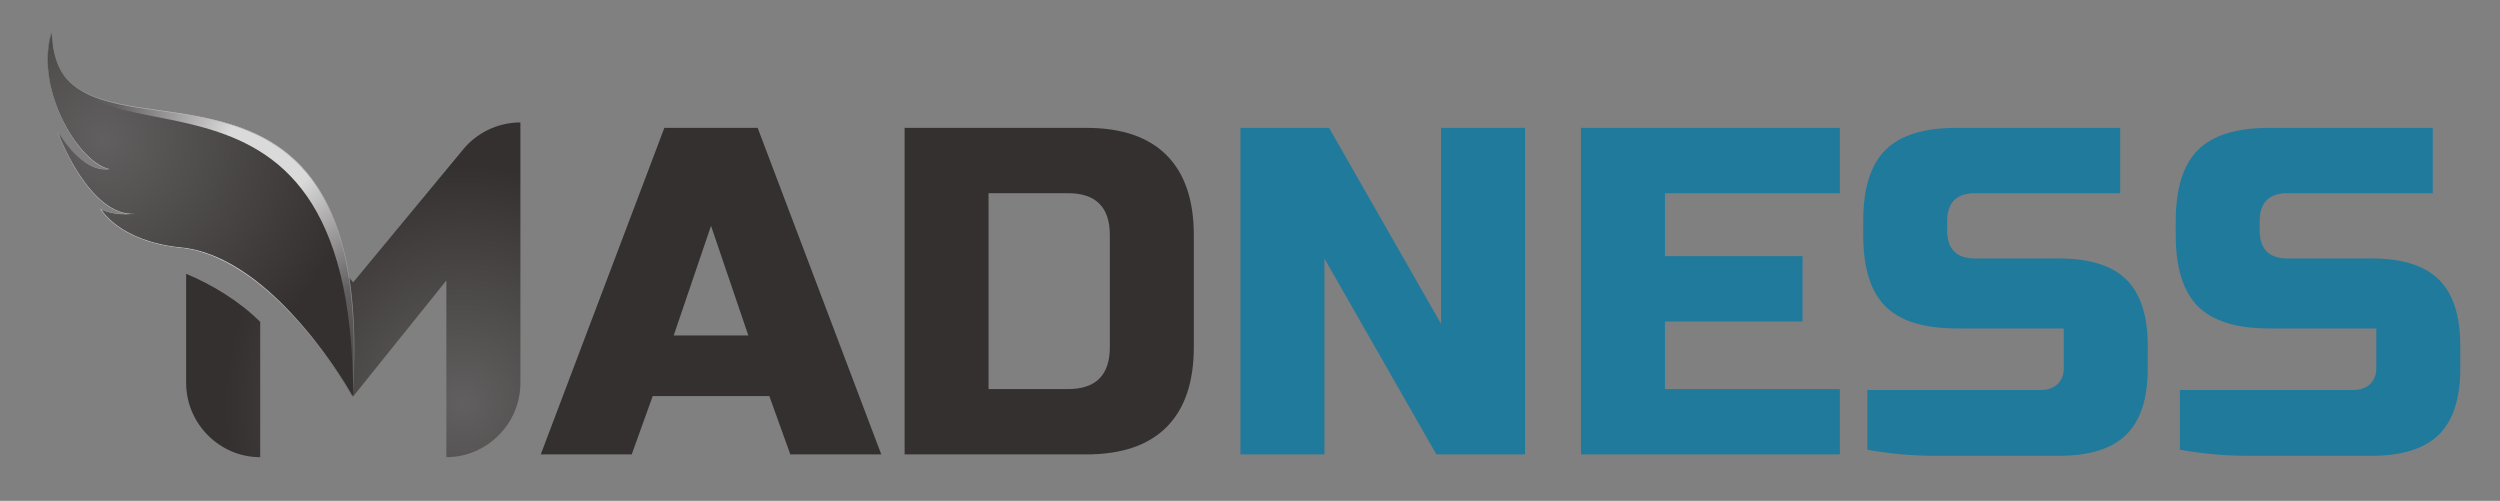
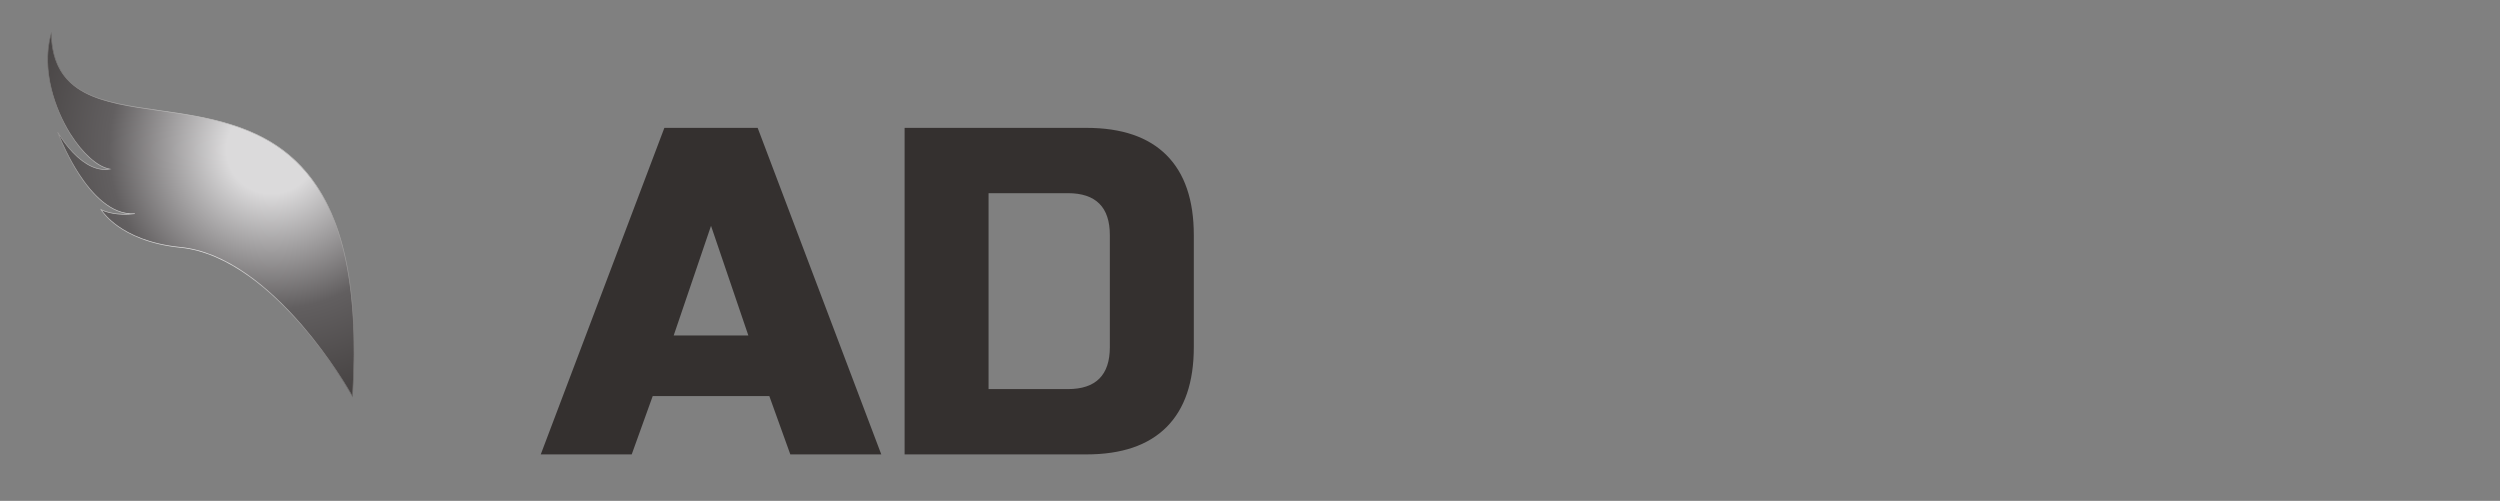
<svg xmlns="http://www.w3.org/2000/svg" xmlns:xlink="http://www.w3.org/1999/xlink" xml:space="preserve" width="708.533mm" height="141.944mm" style="shape-rendering:geometricPrecision; text-rendering:geometricPrecision; image-rendering:optimizeQuality; fill-rule:evenodd; clip-rule:evenodd" viewBox="0 0 70853.32 14194.44">
  <rect x="0" y="0" width="70853.32" height="14194.44" fill="#808080" stroke="none" />
  <defs>
    <style type="text/css">  .fil5 {fill:#34302F;fill-rule:nonzero} .fil6 {fill:#207A9C;fill-rule:nonzero} .fil3 {fill:url(#id0)} .fil0 {fill:url(#id1)} .fil1 {fill:url(#id2)} .fil2 {fill:url(#id3)} .fil4 {fill:url(#id4)}  </style>
    <radialGradient id="id0" gradientUnits="userSpaceOnUse" gradientTransform="matrix(0.923 -0 -0 -0.923 437 11695)" cx="5692.84" cy="6080.89" r="9841.4" fx="5692.84" fy="6080.89">
      <stop offset="0" style="stop-opacity:1; stop-color:#FEFEFE" />
      <stop offset="1" style="stop-opacity:1; stop-color:#34302F" />
    </radialGradient>
    <radialGradient id="id1" gradientUnits="userSpaceOnUse" gradientTransform="matrix(3.173 1.686 1.686 -3.173 -47646 25508)" cx="13084.1" cy="11397.85" r="4935.33" fx="13084.1" fy="11397.85">
      <stop offset="0" style="stop-opacity:1; stop-color:#625F60" />
      <stop offset="0.38" style="stop-opacity:1; stop-color:#34302F" />
      <stop offset="1" style="stop-opacity:1; stop-color:#34302F" />
    </radialGradient>
    <radialGradient id="id2" gradientUnits="userSpaceOnUse" gradientTransform="matrix(1.745 0.927 0.927 -1.745 -20363 19247)" xlink:href="#id1" cx="13108.92" cy="11439.24" r="9008.14" fx="13108.92" fy="11439.24"> </radialGradient>
    <radialGradient id="id3" gradientUnits="userSpaceOnUse" gradientTransform="matrix(1.456 -0.501 -0.51 -1.429 -1339 14164)" cx="7689.72" cy="4245.4" r="5852.68" fx="7689.72" fy="4245.4">
      <stop offset="0" style="stop-opacity:1; stop-color:#DBDADB" />
      <stop offset="0.141" style="stop-opacity:1; stop-color:#DBDADB" />
      <stop offset="0.51" style="stop-opacity:1; stop-color:#625F60" />
      <stop offset="1" style="stop-opacity:1; stop-color:#34302F" />
    </radialGradient>
    <radialGradient id="id4" gradientUnits="userSpaceOnUse" gradientTransform="matrix(1.43 -1.324 -1.324 -1.43 3956 13438)" xlink:href="#id1" cx="2924.77" cy="3937.21" r="9754.47" fx="2924.77" fy="3937.21"> </radialGradient>
  </defs>
  <g id="Слой_x0020_1">
    <g id="_1559693547936">
      <g>
-         <path class="fil0" d="M5275.32 10848.94c0,1159.52 947.39,2108.21 2099.13,2108.21l0 -3836.12c-631.6,-620.65 -1393.23,-1064.4 -2099.13,-1361.55l0 3089.46z" />
-         <path class="fil1" d="M13116.26 4247.54l-3108.04 3755.29 -229.8 -278.35c222.74,934.45 305.6,2070.76 195.99,3464.34l37.9 42.2 2637.86 -3280.87 0 5007c1151.73,0 2099.14,-948.69 2099.14,-2108.21l0 -7378.76c-650.18,0 -1251.12,303.04 -1633.05,777.36z" />
        <path class="fil2" d="M1450.12 958.05c-463.71,1628.01 808.18,3683.14 1658.07,3833.48 -805.43,145.2 -1474.13,-1048.35 -1474.13,-1048.35 0,0 883.15,2408.6 2185.93,2313.14 -621.15,77.3 -956.62,-116.52 -956.62,-116.52 0,0 521.71,899.38 2250.68,1071.17 2676.79,265.97 4875.6,4220.05 4875.6,4220.05 755.86,-11762.08 -8383.9,-5693.58 -8539.53,-10272.97z" />
        <path class="fil3" d="M2889.75 5963.26c46.77,67.72 186.24,248.63 457.03,440.89 315.18,223.8 877.82,509.11 1768.18,597.59 612.16,60.8 1249.9,320.97 1895.49,773.22 516.03,361.5 1038.28,845.87 1552.18,1439.7 793.98,917.38 1324.3,1818.61 1419.78,1984.73 201.92,-3208.02 -312.65,-5365.59 -1572.9,-6594.86 -1095.12,-1068.24 -2582.15,-1277.49 -3894.14,-1462.09 -807.16,-113.59 -1569.56,-220.89 -2126.14,-517.71 -604.16,-322.22 -905.74,-833.67 -945.84,-1606.5 -253.61,981.44 116.68,2070.04 554.76,2770.2 346.05,553.01 771.99,933.87 1111.65,993.97l51.19 9.03 -51.17 9.24c-332.64,59.99 -694.73,-103.43 -1047.44,-472.43 -176.25,-184.43 -310.03,-378.44 -380.59,-488.93 79.43,195.35 277.06,649.01 564.67,1091.42 348.62,536.29 904.5,1165.17 1572.86,1116.32l1.8 18.48c-511.77,63.7 -834.23,-57.81 -931.37,-102.27zm7107.13 5299.89l-15.4 -27.59c-5.38,-9.91 -559.48,-999.64 -1433.12,-2008.98 -805.65,-930.88 -2055.64,-2069.28 -3435.23,-2206.37 -895.16,-88.94 -1461.05,-376.28 -1778.16,-601.65 -344.21,-244.67 -478.34,-471.8 -479.65,-474.1l-17.43 -30.04 30.11 17.34c2.98,1.73 274.19,154.11 770.11,130.92 -595.68,-62.39 -1088.09,-630.8 -1407.4,-1122.09 -379.83,-584.32 -603.14,-1188.18 -605.35,-1194.22l16.8 -7.73c6.54,11.62 646.48,1136.37 1413.99,1051.09 -339.31,-87.07 -736.57,-452.62 -1073.72,-991.44 -448.81,-717.28 -826.65,-1840.73 -541.25,-2842.77l16.23 -56.89 1.98 59.12c27.17,799.06 325.41,1323.56 938.56,1650.58 553.72,295.31 1314.52,402.37 2120.02,515.71 1314.79,185.02 2805.01,394.71 3904.49,1467.19 1268.48,1237.27 1784.16,3409.35 1576.48,6640.39l-2.06 31.53z" />
-         <path class="fil4" d="M1468.7 958.05c-463.71,1628.01 808.18,3683.14 1658.06,3833.48 -805.42,145.2 -1474.12,-1048.35 -1474.12,-1048.35 0,0 883.15,2408.6 2185.92,2313.14 -621.15,77.3 -956.61,-116.52 -956.61,-116.52 0,0 521.7,899.38 2250.68,1071.17 2676.79,265.97 4875.59,4220.05 4875.59,4220.05 0,-11172.97 -8383.89,-5693.58 -8539.52,-10272.97z" />
      </g>
      <g>
        <path class="fil5" d="M17903.75 12878.21l-2577.97 0 3503.39 -9254.26 2644.08 0 3503.4 9254.26 -2577.98 0 -594.91 -1652.55 -3305.09 0 -594.92 1652.55zm1189.83 -3371.19l2115.26 0 -1057.63 -3106.79 -1057.63 3106.79zm11700.03 -5883.07c995.93,0 1751.7,257.8 2267.29,773.39 515.59,515.6 773.39,1271.36 773.39,2267.3l0 3172.88c0,995.94 -257.8,1751.7 -773.39,2267.3 -515.59,515.59 -1271.36,773.39 -2267.29,773.39l-5155.95 0 0 -9254.26 5155.95 0zm661.02 3040.69c0,-793.23 -396.62,-1189.84 -1189.84,-1189.84l-2247.46 0 0 5552.56 2247.46 0c793.22,0 1189.84,-396.61 1189.84,-1189.84l0 -3172.88z" />
-         <path class="fil6" d="M43220.76 12878.21l-2511.87 0 -3172.89 -5552.56 0 5552.56 -2379.67 0 0 -9254.26 2511.87 0 3172.89 5552.56 0 -5552.56 2379.67 0 0 9254.26zm8923.75 0l-7337.31 0 0 -9254.26 7337.31 0 0 1850.85 -4957.64 0 0 1784.75 3900.01 0 0 1850.85 -3900.01 0 0 1916.96 4957.64 0 0 1850.85zm3040.69 -6345.78c0,528.82 264.41,793.22 793.22,793.22l2379.67 0c863.73,0 1498.31,198.31 1903.73,597.12 405.42,398.82 608.14,1024.58 608.14,1872.89l0 652.21c0,848.3 -202.72,1471.86 -608.14,1870.68 -405.42,398.81 -1040,599.32 -1903.73,599.32 -264.41,0 -544.24,0 -839.5,0 -295.25,0 -594.91,0 -898.98,0 -304.07,0 -608.14,0 -912.21,0 -304.07,0 -592.71,0 -865.93,0 -643.39,0 -1282.38,-57.29 -1916.96,-171.86l0 -1692.21c643.4,0 1269.16,0 1877.3,0 520,0 1057.63,0 1612.88,0 555.26,0 1026.78,0 1414.58,0 202.71,0 363.56,-55.09 482.55,-167.46 118.98,-112.37 178.47,-264.41 178.47,-456.1l0 -1121.53 -3040.68 0c-925.43,0 -1597.47,-209.32 -2016.11,-627.97 -418.65,-418.64 -627.97,-1090.68 -627.97,-2016.1l0 -396.62c0,-925.42 209.32,-1597.46 627.97,-2016.1 418.64,-418.65 1090.68,-627.97 2016.11,-627.97l4640.35 0 0 1850.85 -4111.54 0c-528.81,0 -793.22,264.41 -793.22,793.22l0 264.41zm8857.65 0c0,528.82 264.41,793.22 793.22,793.22l2379.67 0c863.73,0 1498.31,198.31 1903.73,597.12 405.42,398.82 608.14,1024.58 608.14,1872.89l0 652.21c0,848.3 -202.72,1471.86 -608.14,1870.68 -405.42,398.81 -1040,599.32 -1903.73,599.32 -264.41,0 -544.24,0 -839.5,0 -295.25,0 -594.91,0 -898.98,0 -304.07,0 -608.14,0 -912.21,0 -304.07,0 -592.71,0 -865.93,0 -643.39,0 -1282.38,-57.29 -1916.96,-171.86l0 -1692.21c643.4,0 1269.16,0 1877.3,0 520,0 1057.63,0 1612.88,0 555.26,0 1026.78,0 1414.58,0 202.71,0 363.56,-55.09 482.55,-167.46 118.98,-112.37 178.47,-264.41 178.47,-456.1l0 -1121.53 -3040.68 0c-925.43,0 -1597.47,-209.32 -2016.11,-627.97 -418.65,-418.64 -627.97,-1090.68 -627.97,-2016.1l0 -396.62c0,-925.42 209.32,-1597.46 627.97,-2016.1 418.64,-418.65 1090.68,-627.97 2016.11,-627.97l4640.35 0 0 1850.85 -4111.54 0c-528.81,0 -793.22,264.41 -793.22,793.22l0 264.41z" />
      </g>
    </g>
  </g>
</svg>